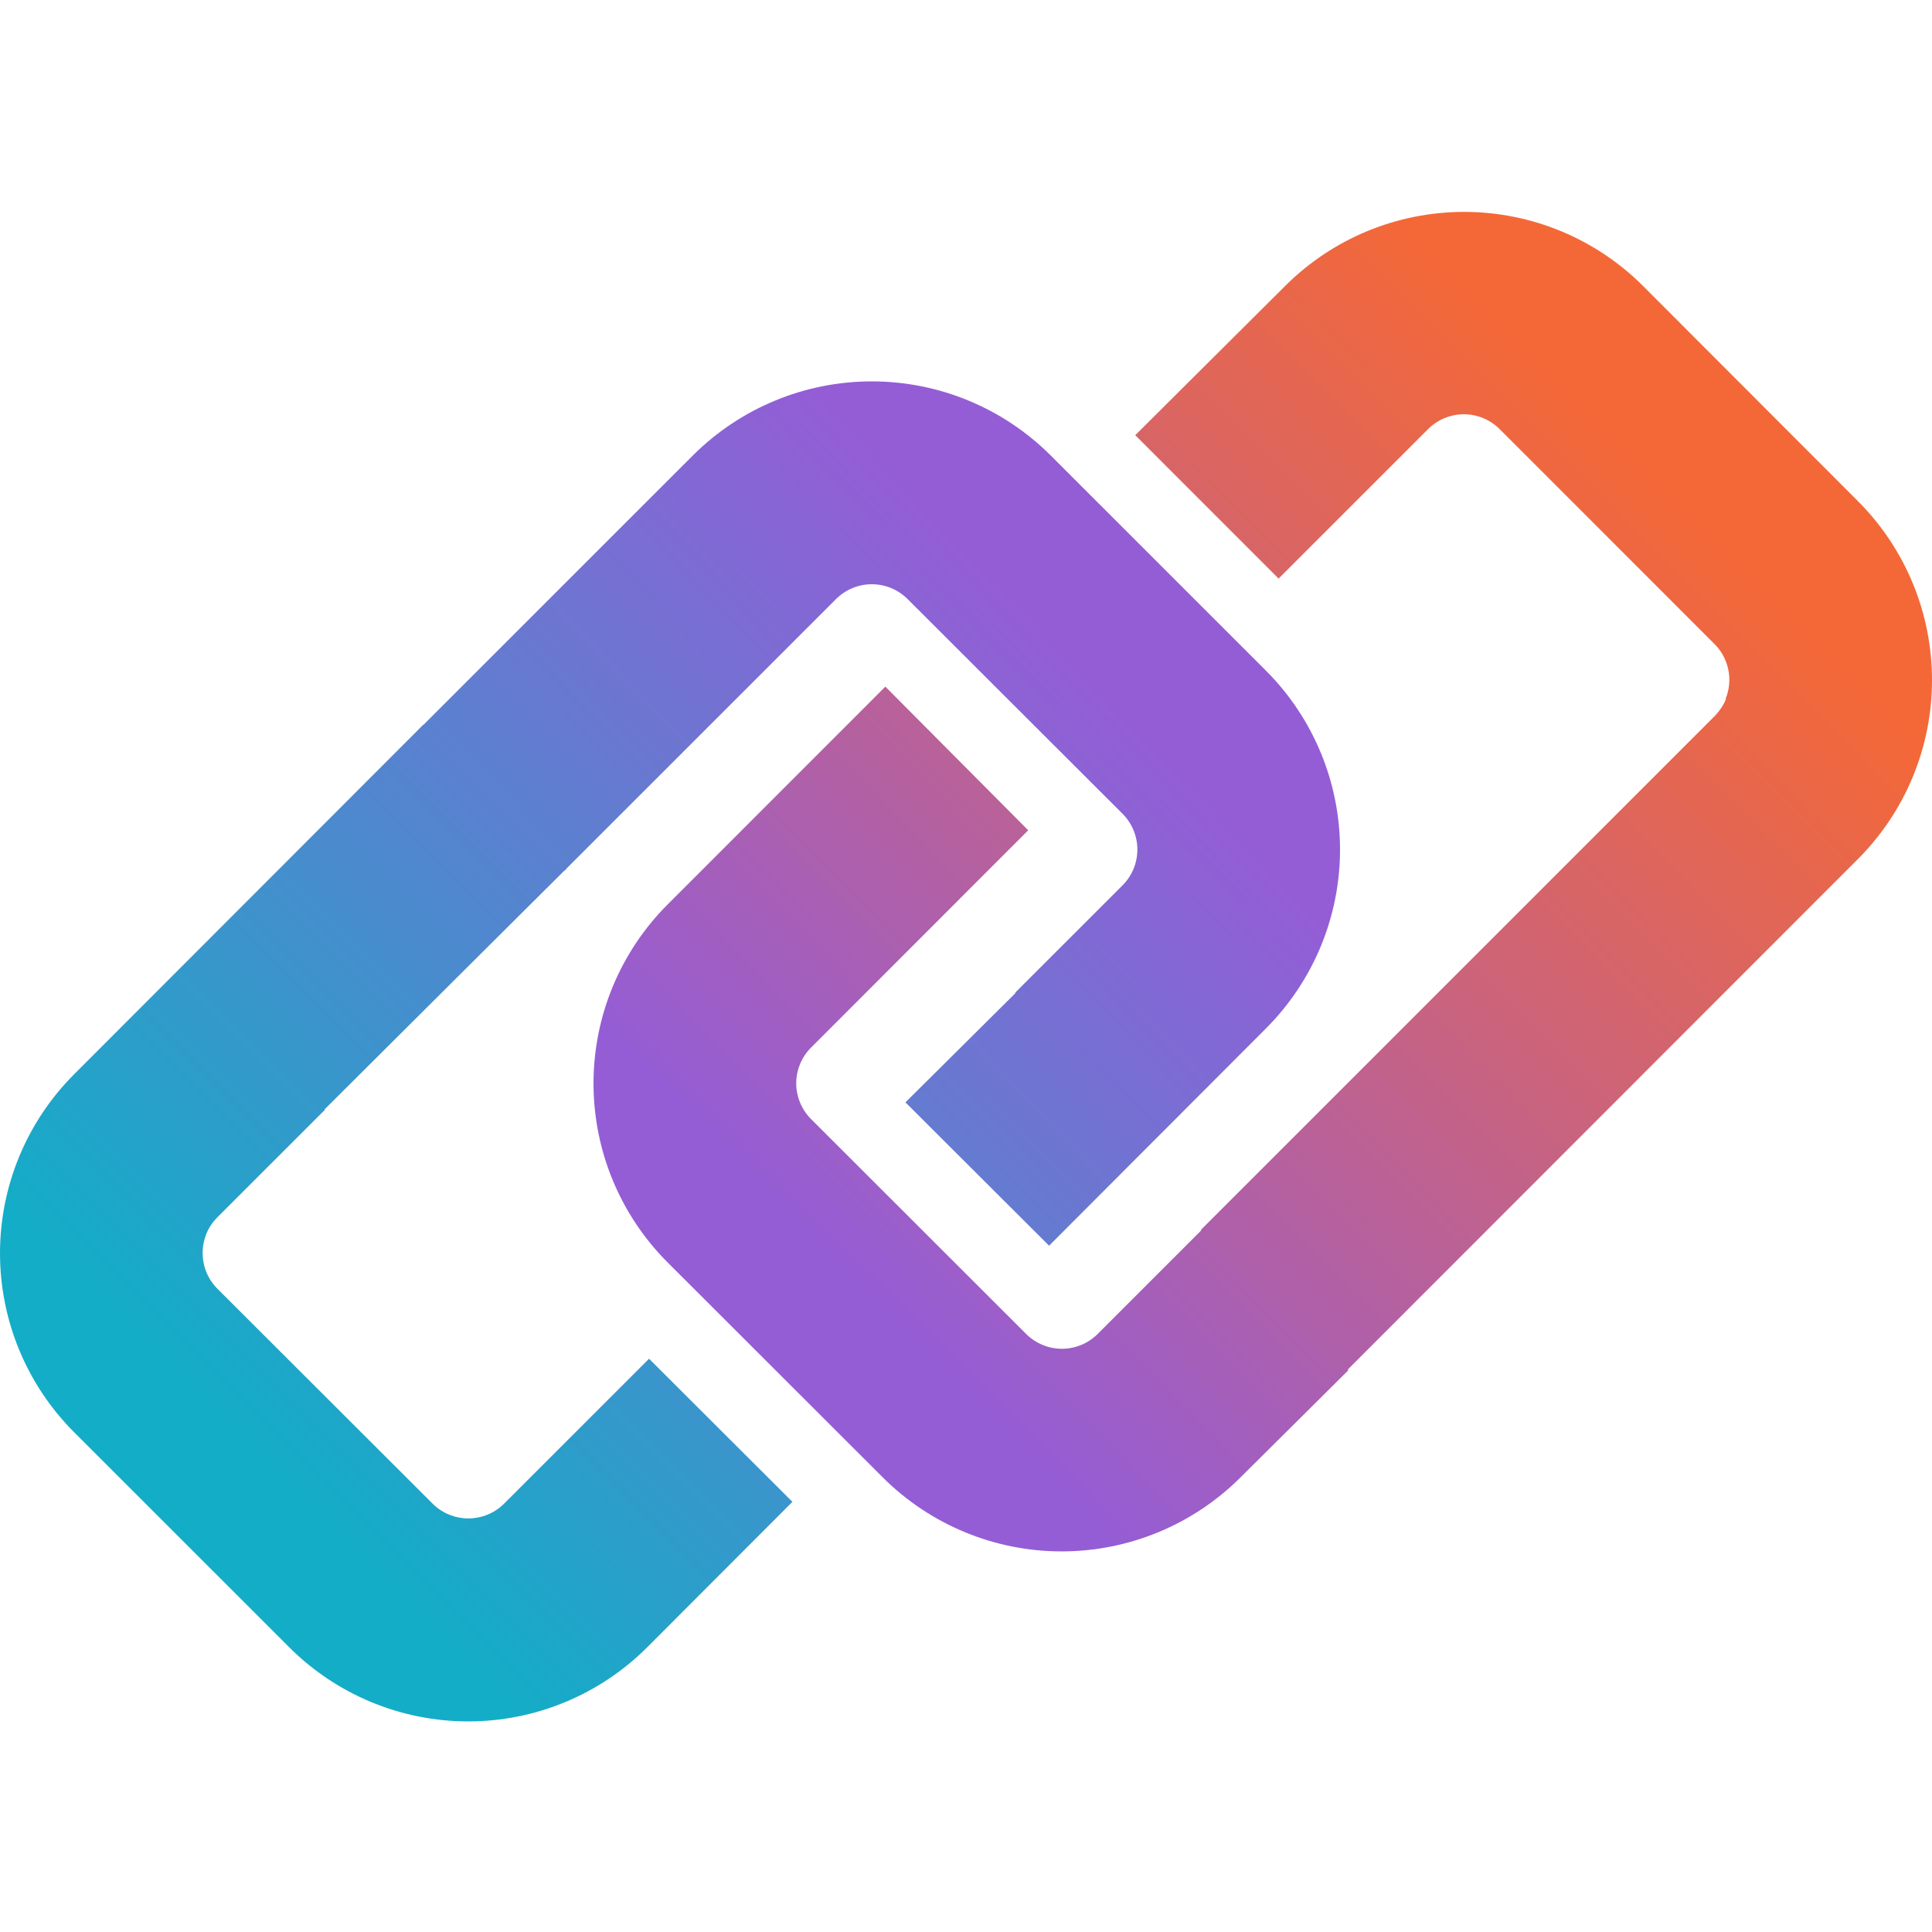
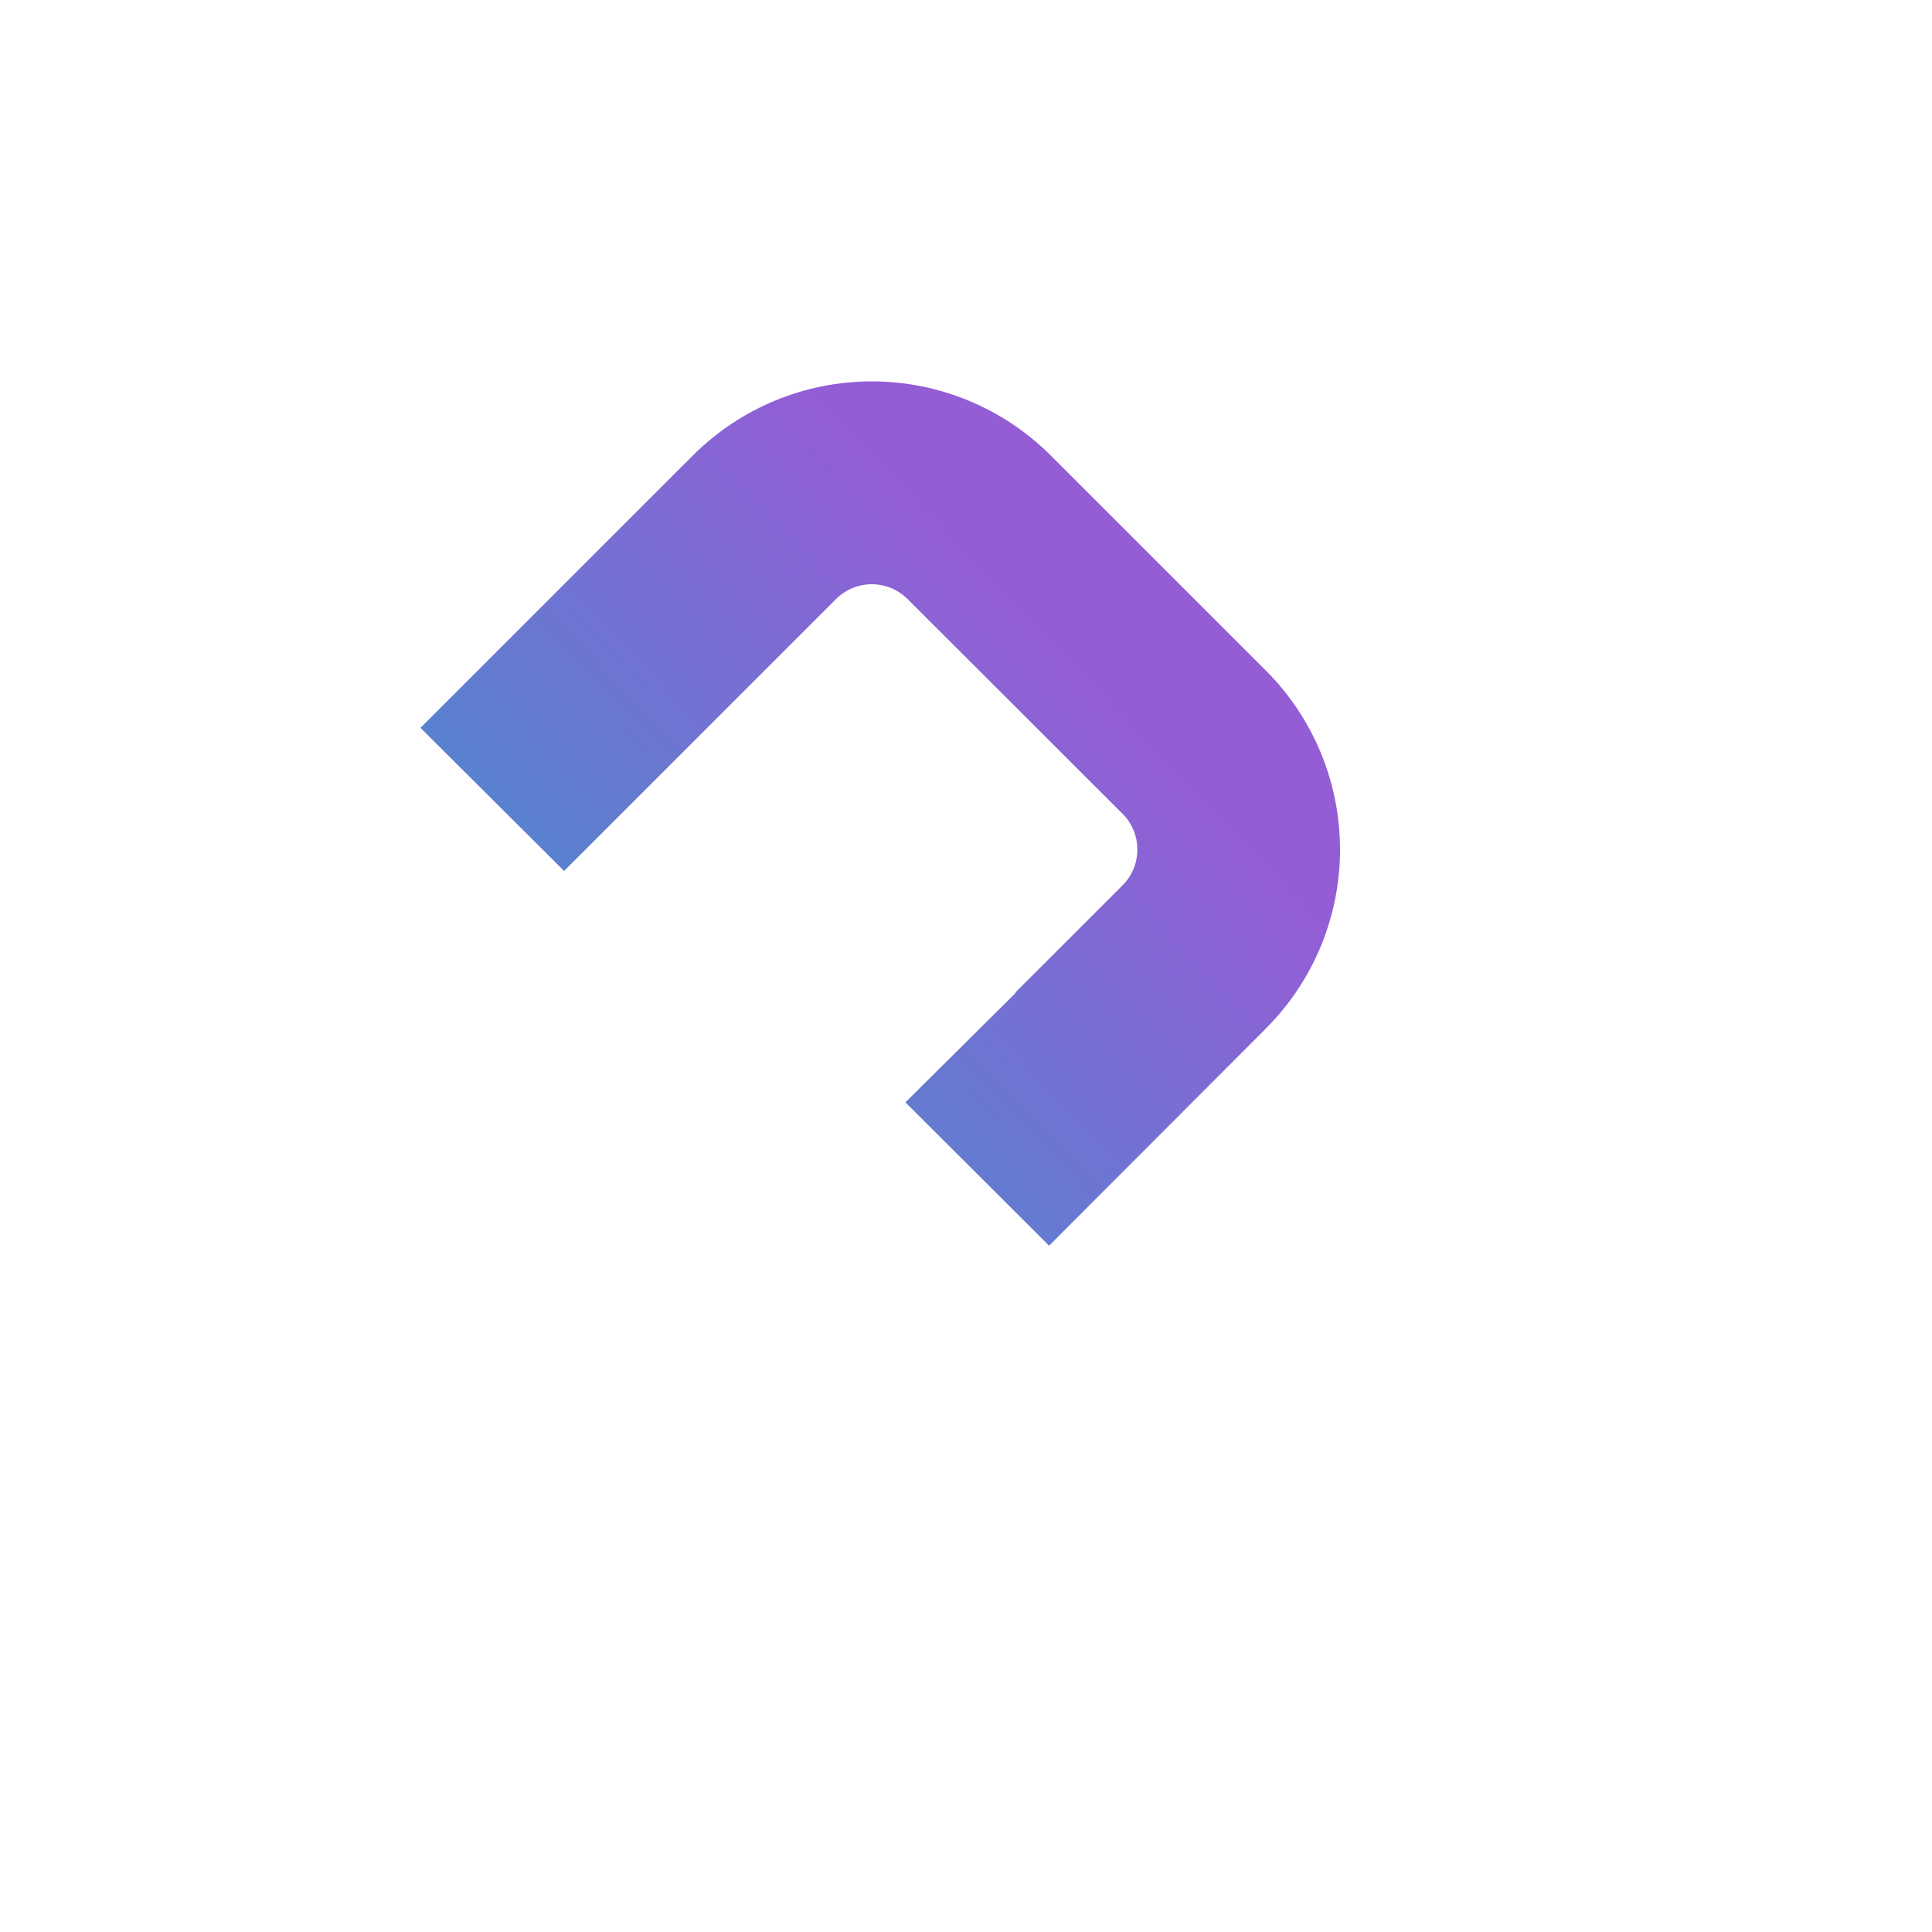
<svg xmlns="http://www.w3.org/2000/svg" width="40" height="40" viewBox="0 0 40 40" fill="none">
-   <path fill-rule="evenodd" clip-rule="evenodd" d="M22.726 27.618L24.944 25.4L27.917 28.369L25.684 30.587C24.702 31.569 23.369 32.12 21.98 32.12C20.591 32.12 19.259 31.569 18.276 30.587L13.821 26.136C12.839 25.153 12.288 23.821 12.288 22.431C12.288 21.042 12.839 19.71 13.821 18.727L18.33 14.216L21.288 17.19L16.795 21.686C16.697 21.783 16.619 21.899 16.566 22.026C16.513 22.154 16.485 22.291 16.485 22.429C16.485 22.567 16.513 22.704 16.566 22.832C16.619 22.959 16.697 23.075 16.795 23.172L21.245 27.618C21.441 27.814 21.708 27.925 21.985 27.925C22.263 27.925 22.53 27.814 22.726 27.618Z" fill="url(#paint0_linear_426_297)" />
-   <path fill-rule="evenodd" clip-rule="evenodd" d="M35.735 14.474C35.68 14.605 35.604 14.716 35.514 14.812L24.863 25.463L27.827 28.432L38.467 17.785C39.449 16.802 40 15.47 40 14.081C40 12.691 39.449 11.359 38.467 10.376L34.017 5.92C33.034 4.938 31.702 4.387 30.313 4.387C28.924 4.387 27.591 4.938 26.608 5.92L23.504 9.01L26.472 11.979L29.567 8.884C29.763 8.688 30.03 8.577 30.308 8.577C30.585 8.577 30.852 8.688 31.048 8.884L35.493 13.33C35.641 13.476 35.742 13.663 35.783 13.866C35.825 14.07 35.804 14.281 35.725 14.474H35.73H35.735Z" fill="url(#paint1_linear_426_297)" />
  <path d="M23.241 18.33L21.023 20.547L21.023 20.562L18.746 22.823L21.72 25.791L26.21 21.293C27.192 20.31 27.744 18.978 27.744 17.589C27.744 16.2 27.192 14.867 26.21 13.885L21.754 9.43C20.771 8.448 19.439 7.896 18.05 7.896C16.66 7.896 15.328 8.448 14.345 9.43L8.705 15.069L11.679 18.032L17.309 12.403C17.505 12.207 17.772 12.096 18.05 12.096C18.328 12.096 18.594 12.207 18.791 12.403L23.241 16.848C23.438 17.044 23.548 17.311 23.548 17.589C23.548 17.867 23.438 18.133 23.241 18.33Z" fill="url(#paint2_linear_426_297)" />
-   <path d="M4.275 25.539C4.326 25.413 4.406 25.297 4.502 25.201L6.725 22.979L6.72 22.969L9.694 20.006L11.727 17.983L8.758 15.01L1.533 22.243C0.552 23.226 -4.84383e-07 24.558 -4.23664e-07 25.947C-3.62945e-07 27.336 0.552 28.669 1.533 29.651L5.989 34.106C6.972 35.088 8.305 35.64 9.694 35.64C11.083 35.64 12.416 35.088 13.399 34.106L16.406 31.094L13.438 28.131L10.44 31.128C10.342 31.226 10.227 31.304 10.099 31.357C9.971 31.41 9.835 31.437 9.696 31.437C9.558 31.437 9.421 31.41 9.294 31.357C9.166 31.304 9.05 31.226 8.953 31.128L4.502 26.683C4.355 26.536 4.255 26.349 4.215 26.146C4.175 25.942 4.196 25.731 4.275 25.539Z" fill="url(#paint3_linear_426_297)" />
  <defs>
    <linearGradient id="paint0_linear_426_297" x1="34.124" y1="9.505" x2="17.111" y2="26.221" gradientUnits="userSpaceOnUse">
      <stop stop-color="#F46837" />
      <stop offset="1" stop-color="#945DD6" />
    </linearGradient>
    <linearGradient id="paint1_linear_426_297" x1="34.136" y1="9.697" x2="17.111" y2="26.513" gradientUnits="userSpaceOnUse">
      <stop stop-color="#F46837" />
      <stop offset="1" stop-color="#945DD6" />
    </linearGradient>
    <linearGradient id="paint2_linear_426_297" x1="5.61" y1="30.366" x2="22.619" y2="14.084" gradientUnits="userSpaceOnUse">
      <stop stop-color="#13ADC7" />
      <stop offset="1" stop-color="#945DD6" />
    </linearGradient>
    <linearGradient id="paint3_linear_426_297" x1="5.464" y1="30.512" x2="22.326" y2="13.645" gradientUnits="userSpaceOnUse">
      <stop stop-color="#13ADC7" />
      <stop offset="1" stop-color="#945DD6" />
    </linearGradient>
  </defs>
</svg>